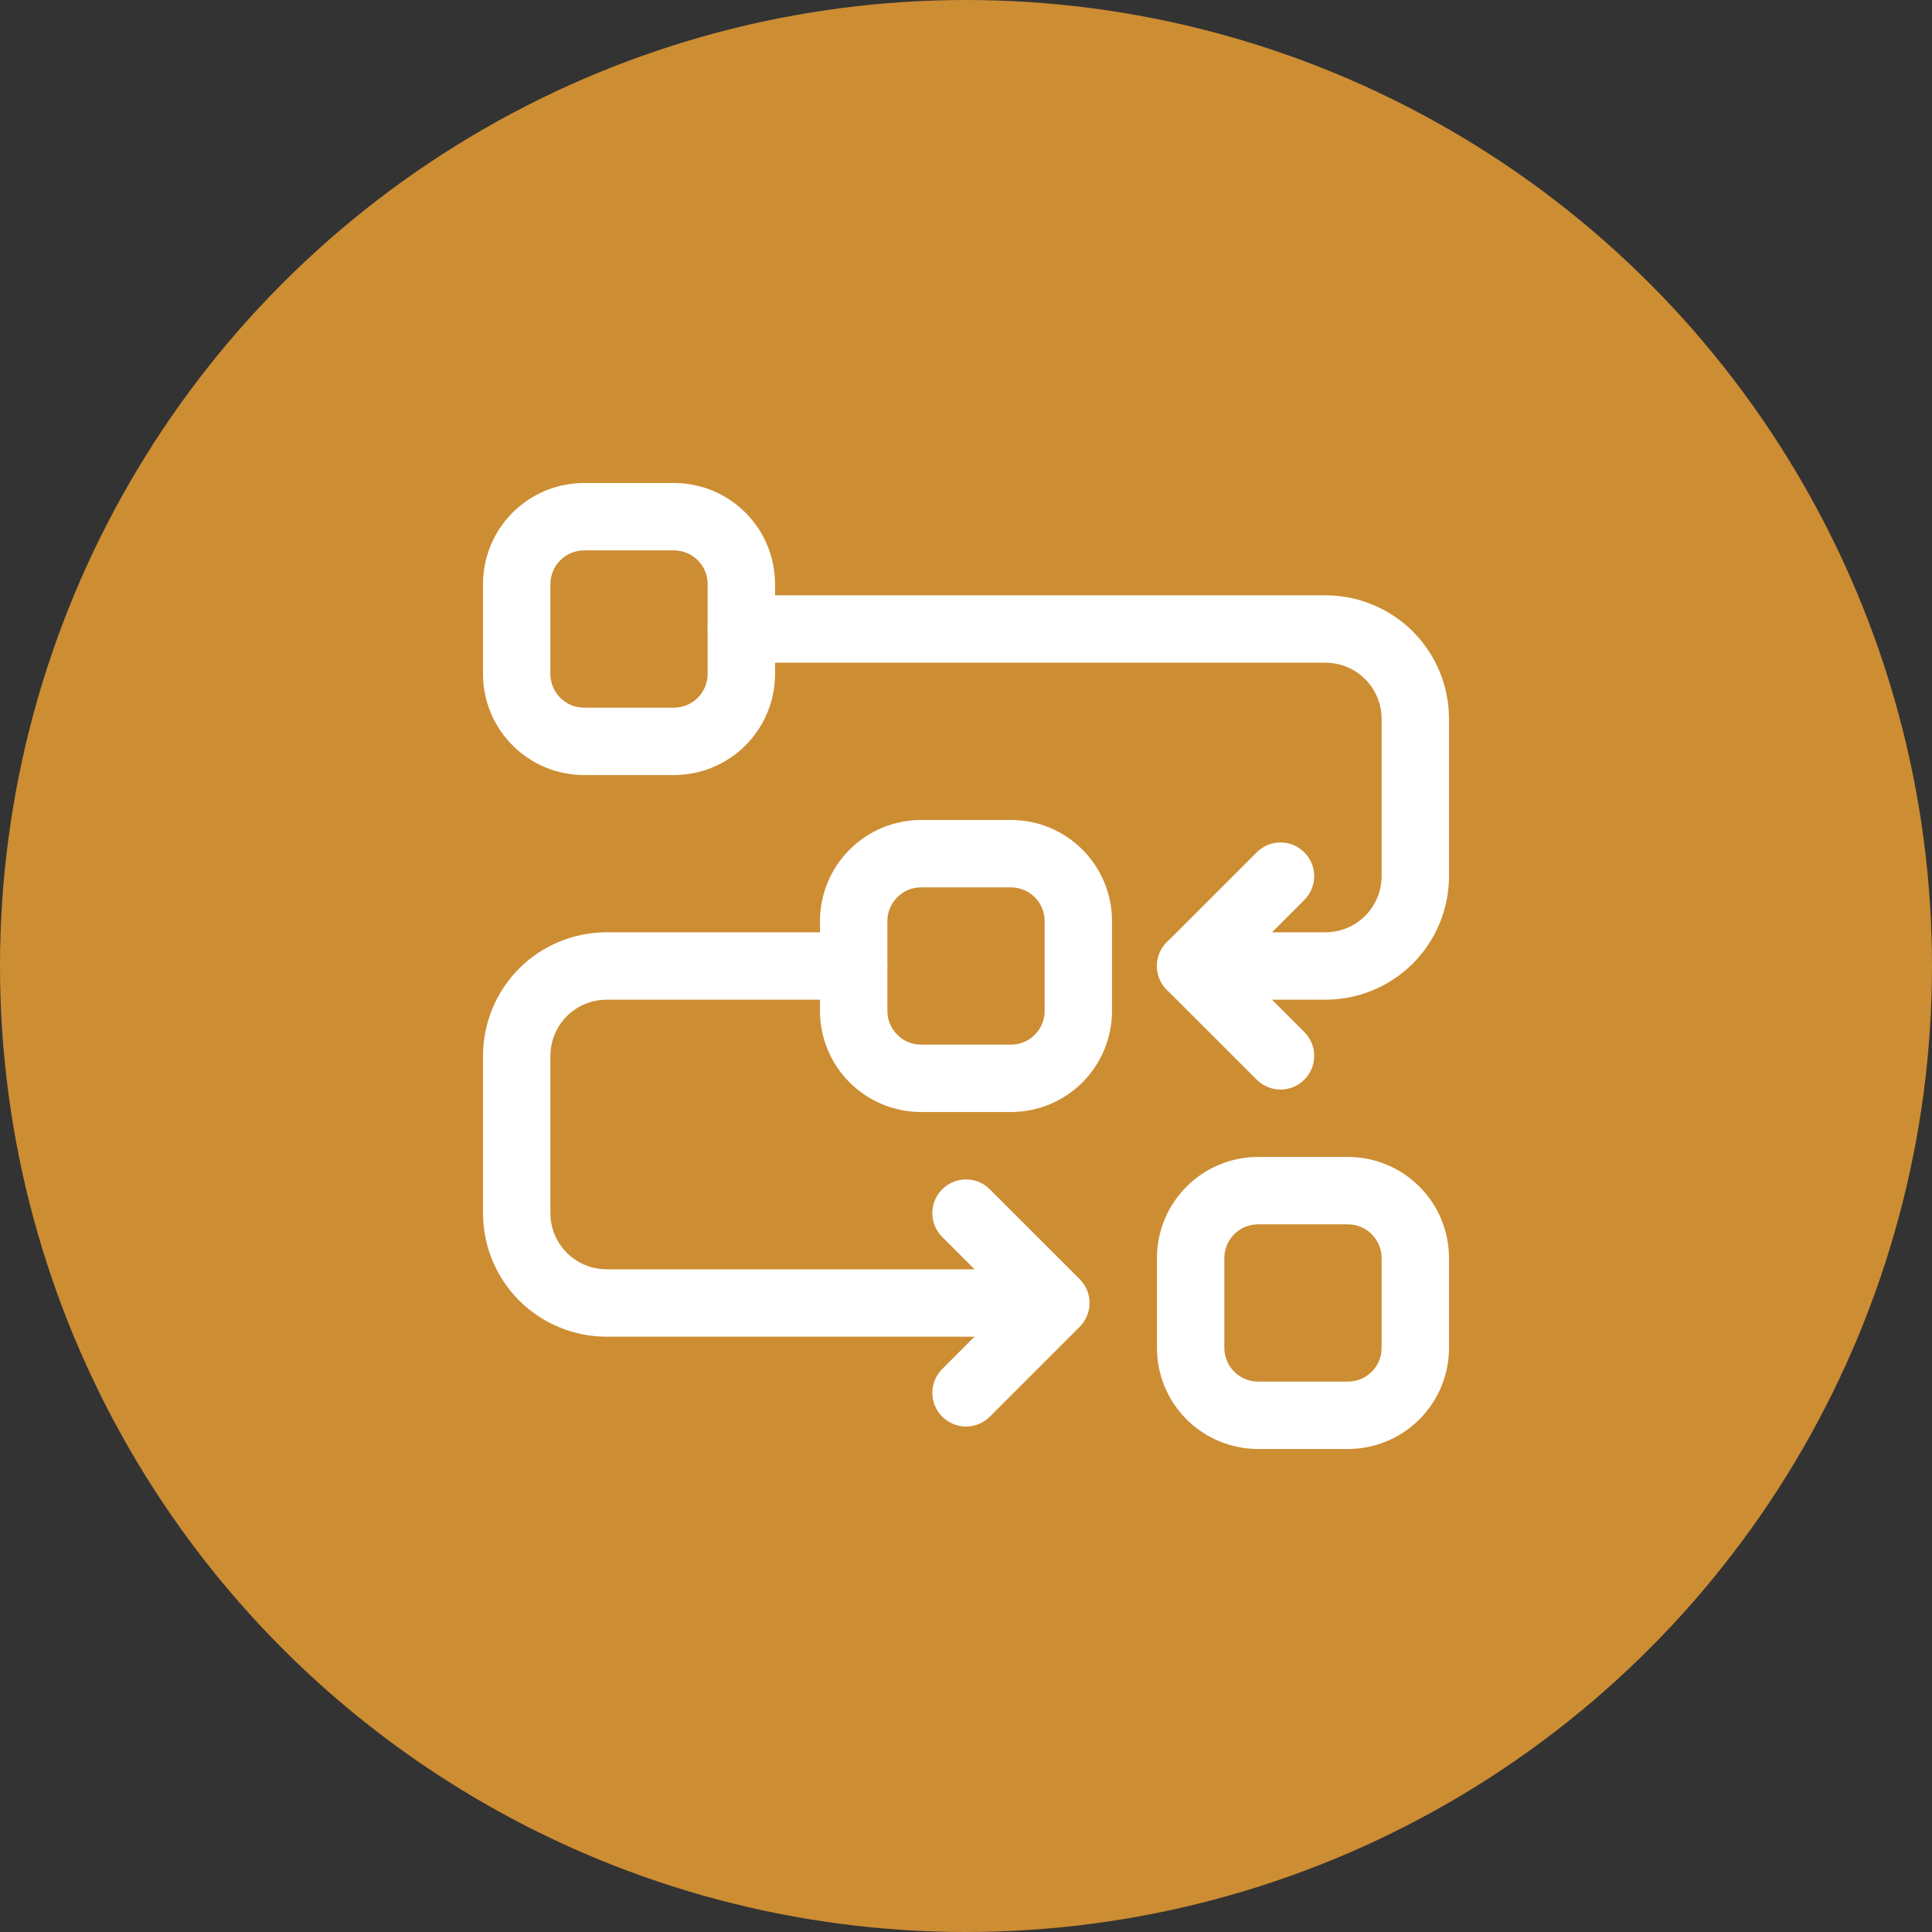
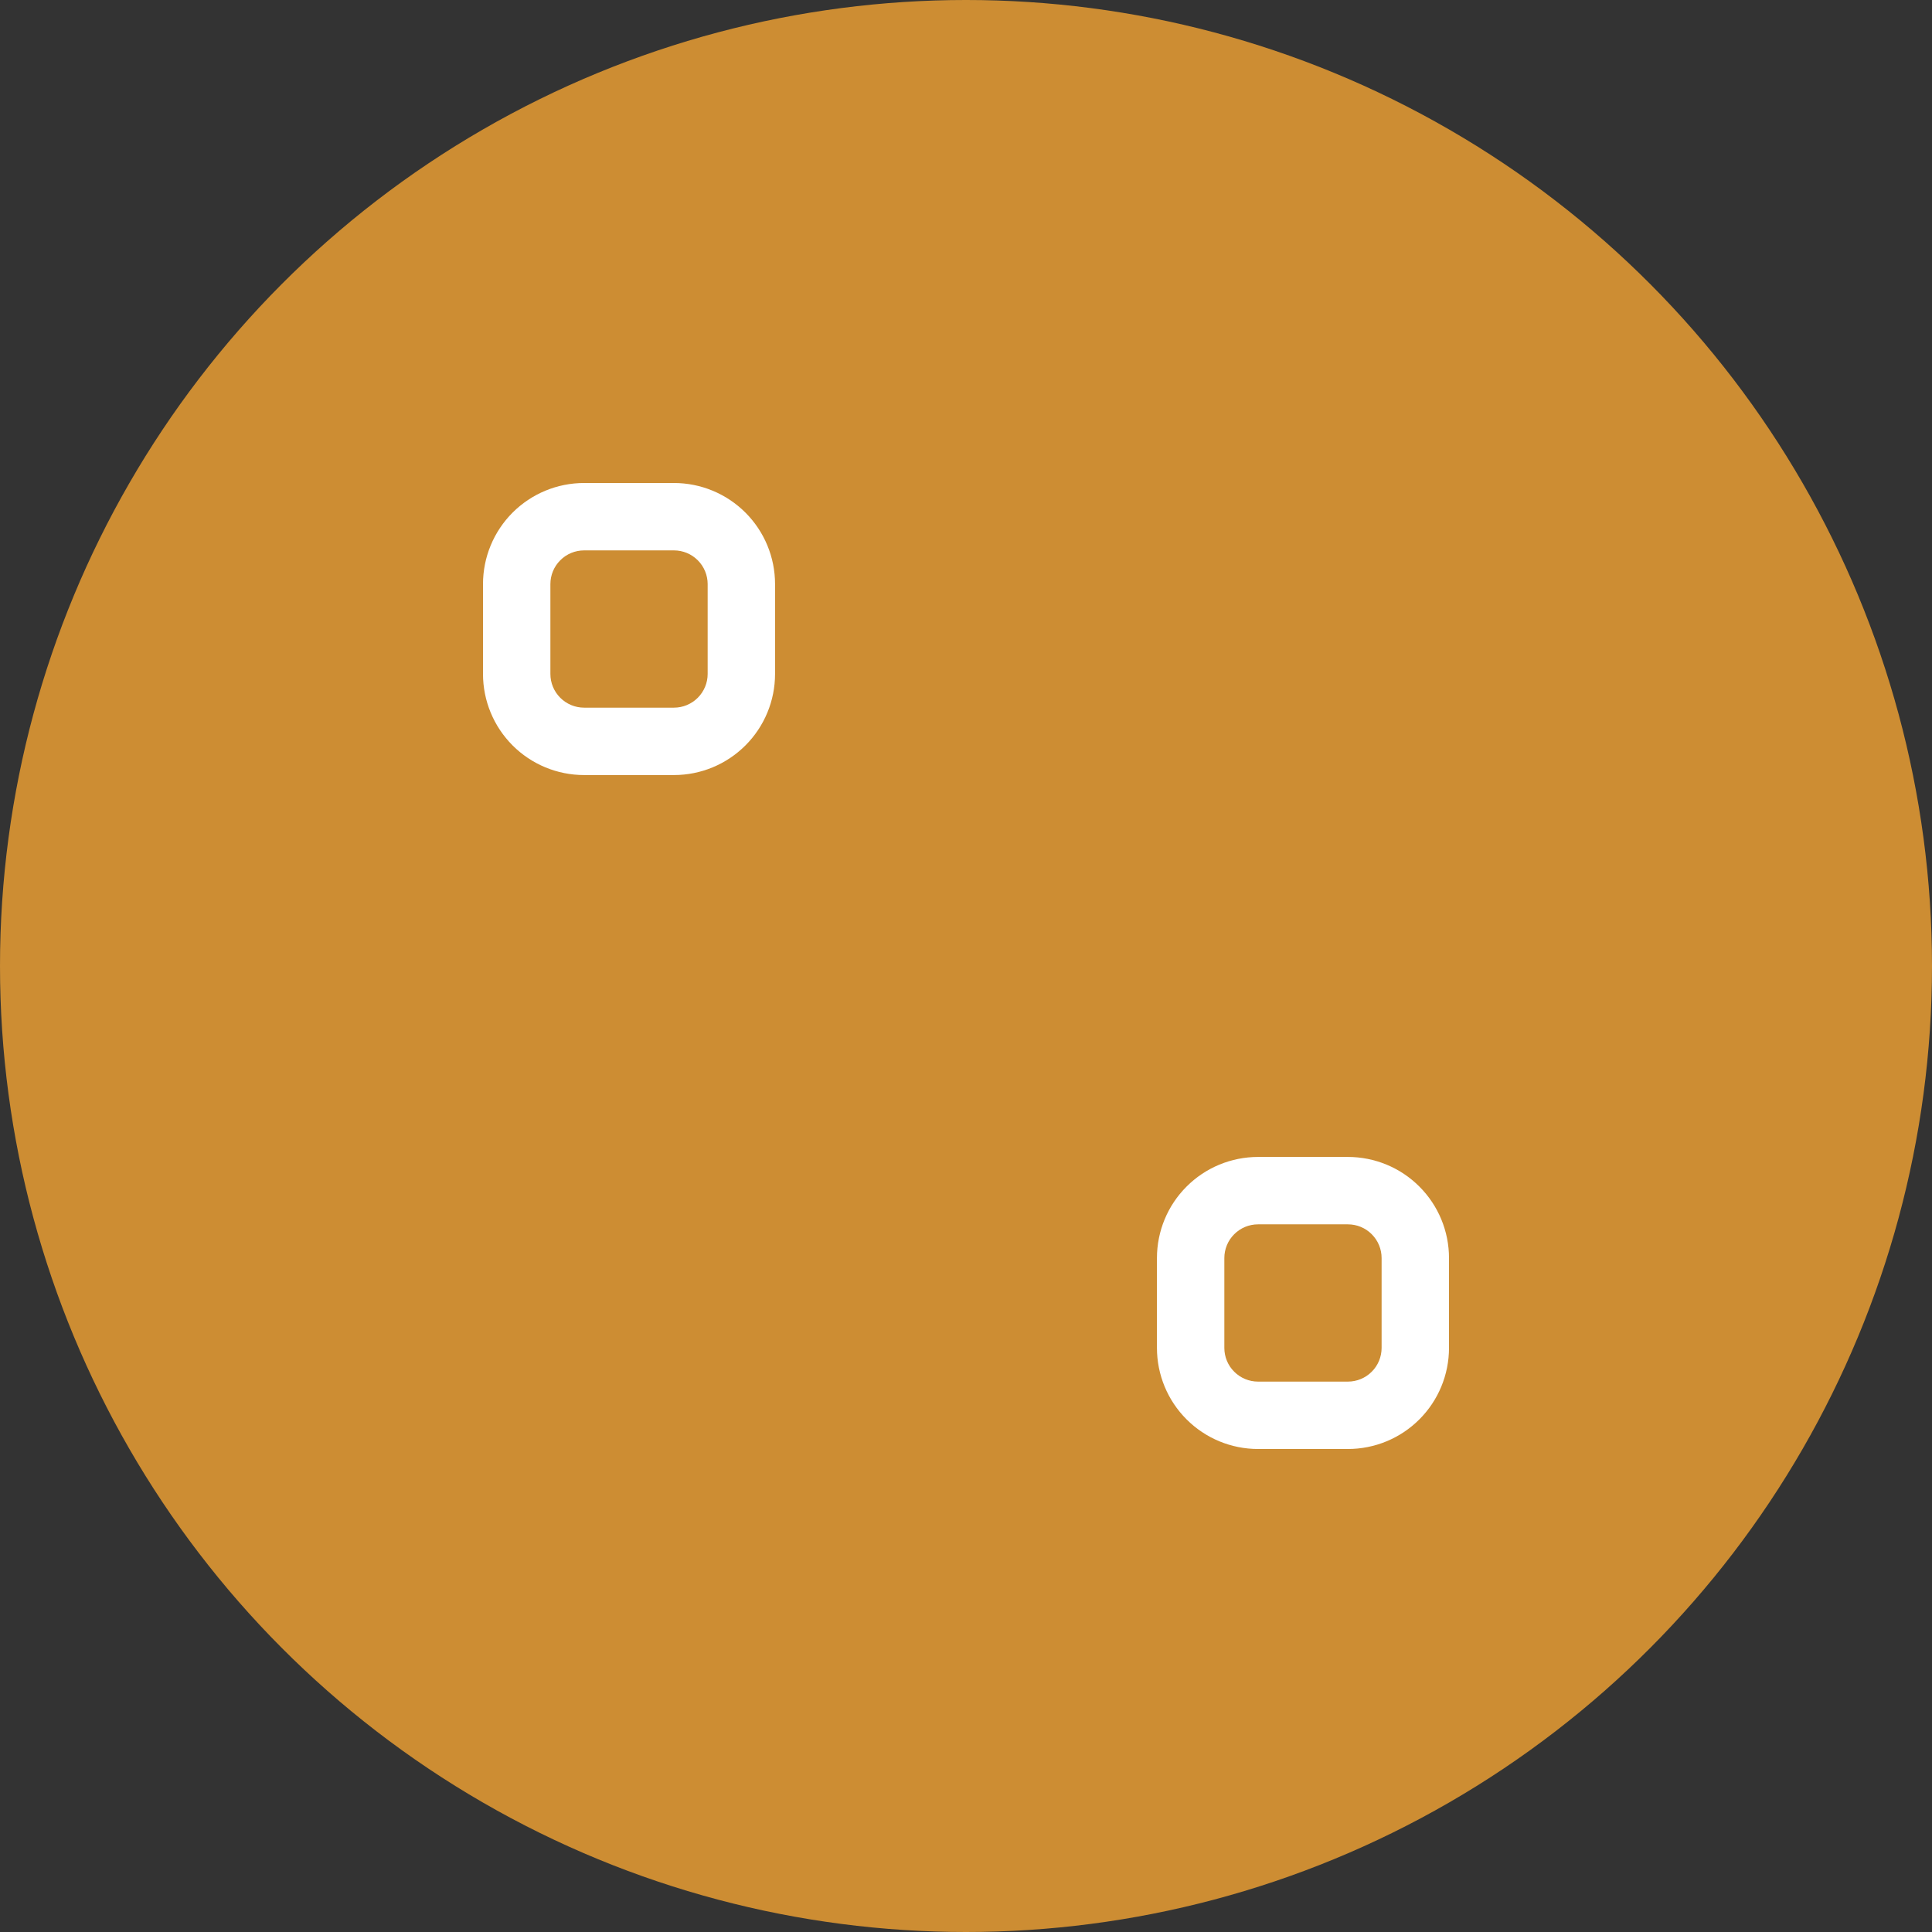
<svg xmlns="http://www.w3.org/2000/svg" width="60" height="60" viewBox="0 0 60 60" fill="none">
  <rect x="0" y="0" width="60" height="60" fill="#333333" stroke="none" />
  <circle cx="30" cy="30" r="30" fill="#CD8D33" />
-   <path fill-rule="evenodd" clip-rule="evenodd" d="M25.465 28.605V31.395C25.465 32.228 25.796 33.026 26.385 33.615C26.974 34.204 27.772 34.535 28.605 34.535H31.396C32.229 34.535 33.027 34.204 33.616 33.615C34.204 33.026 34.535 32.228 34.535 31.395V28.605C34.535 27.772 34.204 26.974 33.616 26.385C33.027 25.796 32.229 25.465 31.396 25.465H28.605C27.772 25.465 26.974 25.796 26.385 26.385C25.796 26.974 25.465 27.772 25.465 28.605ZM27.558 28.605C27.558 28.327 27.669 28.06 27.865 27.865C28.061 27.668 28.327 27.558 28.605 27.558H31.396C31.673 27.558 31.94 27.668 32.135 27.865C32.332 28.06 32.442 28.327 32.442 28.605V31.395C32.442 31.673 32.332 31.939 32.135 32.135C31.94 32.332 31.673 32.442 31.396 32.442H28.605C28.327 32.442 28.061 32.332 27.865 32.135C27.669 31.939 27.558 31.673 27.558 31.395V28.605Z" fill="white" />
  <path fill-rule="evenodd" clip-rule="evenodd" d="M15 18.14V20.93C15 21.763 15.331 22.561 15.919 23.15C16.508 23.739 17.306 24.07 18.14 24.07H20.93C21.763 24.07 22.561 23.739 23.15 23.15C23.739 22.561 24.07 21.763 24.07 20.93V18.14C24.07 17.306 23.739 16.508 23.15 15.919C22.561 15.331 21.763 15 20.93 15H18.14C17.306 15 16.508 15.331 15.919 15.919C15.331 16.508 15 17.306 15 18.14ZM17.093 18.14C17.093 17.862 17.203 17.595 17.4 17.4C17.595 17.203 17.862 17.093 18.14 17.093H20.93C21.208 17.093 21.474 17.203 21.67 17.4C21.866 17.595 21.977 17.862 21.977 18.14V20.93C21.977 21.208 21.866 21.474 21.67 21.67C21.474 21.866 21.208 21.977 20.93 21.977H18.14C17.862 21.977 17.595 21.866 17.4 21.67C17.203 21.474 17.093 21.208 17.093 20.93V18.14Z" fill="white" />
  <path fill-rule="evenodd" clip-rule="evenodd" d="M35.93 39.07V41.86C35.93 42.693 36.261 43.492 36.85 44.08C37.438 44.669 38.237 45 39.07 45H41.86C42.693 45 43.492 44.669 44.08 44.08C44.669 43.492 45 42.693 45 41.86V39.07C45 38.237 44.669 37.438 44.08 36.85C43.492 36.261 42.693 35.93 41.86 35.93H39.07C38.237 35.93 37.438 36.261 36.85 36.85C36.261 37.438 35.93 38.237 35.93 39.07ZM38.023 39.07C38.023 38.792 38.133 38.526 38.33 38.33C38.526 38.133 38.792 38.023 39.07 38.023H41.86C42.138 38.023 42.405 38.133 42.6 38.33C42.797 38.526 42.907 38.792 42.907 39.07V41.86C42.907 42.138 42.797 42.405 42.6 42.6C42.405 42.797 42.138 42.907 41.86 42.907H39.07C38.792 42.907 38.526 42.797 38.33 42.6C38.133 42.405 38.023 42.138 38.023 41.86V39.07Z" fill="white" />
-   <path fill-rule="evenodd" clip-rule="evenodd" d="M23.024 20.581H41.163C41.626 20.581 42.069 20.765 42.397 21.092C42.723 21.42 42.907 21.862 42.907 22.326V27.209C42.907 27.672 42.723 28.115 42.397 28.443C42.069 28.769 41.626 28.953 41.163 28.953H36.977C36.399 28.953 35.931 29.422 35.931 30C35.931 30.578 36.399 31.046 36.977 31.046H41.163C42.18 31.046 43.157 30.642 43.877 29.923C44.596 29.203 45 28.226 45 27.209C45 25.698 45 23.837 45 22.326C45 21.308 44.596 20.331 43.877 19.611C43.157 18.893 42.18 18.488 41.163 18.488C35.465 18.488 23.024 18.488 23.024 18.488C22.446 18.488 21.977 18.957 21.977 19.535C21.977 20.113 22.446 20.581 23.024 20.581Z" fill="white" />
-   <path fill-rule="evenodd" clip-rule="evenodd" d="M31.395 39.419H18.837C18.374 39.419 17.932 39.234 17.604 38.908C17.277 38.58 17.093 38.138 17.093 37.675C17.093 36.163 17.093 34.302 17.093 32.791C17.093 32.328 17.277 31.885 17.604 31.557C17.932 31.231 18.374 31.047 18.837 31.047H26.512C27.089 31.047 27.558 30.578 27.558 30C27.558 29.422 27.089 28.954 26.512 28.954H18.837C17.82 28.954 16.843 29.358 16.123 30.077C15.405 30.797 15 31.774 15 32.791V37.675C15 38.692 15.405 39.669 16.123 40.389C16.843 41.107 17.82 41.512 18.837 41.512H31.395C31.973 41.512 32.442 41.043 32.442 40.465C32.442 39.888 31.973 39.419 31.395 39.419Z" fill="white" />
-   <path fill-rule="evenodd" clip-rule="evenodd" d="M40.507 32.051L38.457 30L40.507 27.949C40.916 27.541 40.916 26.877 40.507 26.47C40.1 26.061 39.435 26.061 39.028 26.47L36.237 29.261C35.828 29.669 35.828 30.331 36.237 30.74L39.028 33.53C39.435 33.939 40.1 33.939 40.507 33.53C40.916 33.123 40.916 32.459 40.507 32.051Z" fill="white" />
-   <path fill-rule="evenodd" clip-rule="evenodd" d="M30.74 43.995L33.531 41.205C33.939 40.796 33.939 40.134 33.531 39.725L30.74 36.935C30.332 36.526 29.668 36.526 29.261 36.935C28.852 37.342 28.852 38.006 29.261 38.414L31.311 40.465L29.261 42.516C28.852 42.924 28.852 43.588 29.261 43.995C29.668 44.404 30.332 44.404 30.74 43.995Z" fill="white" />
</svg>